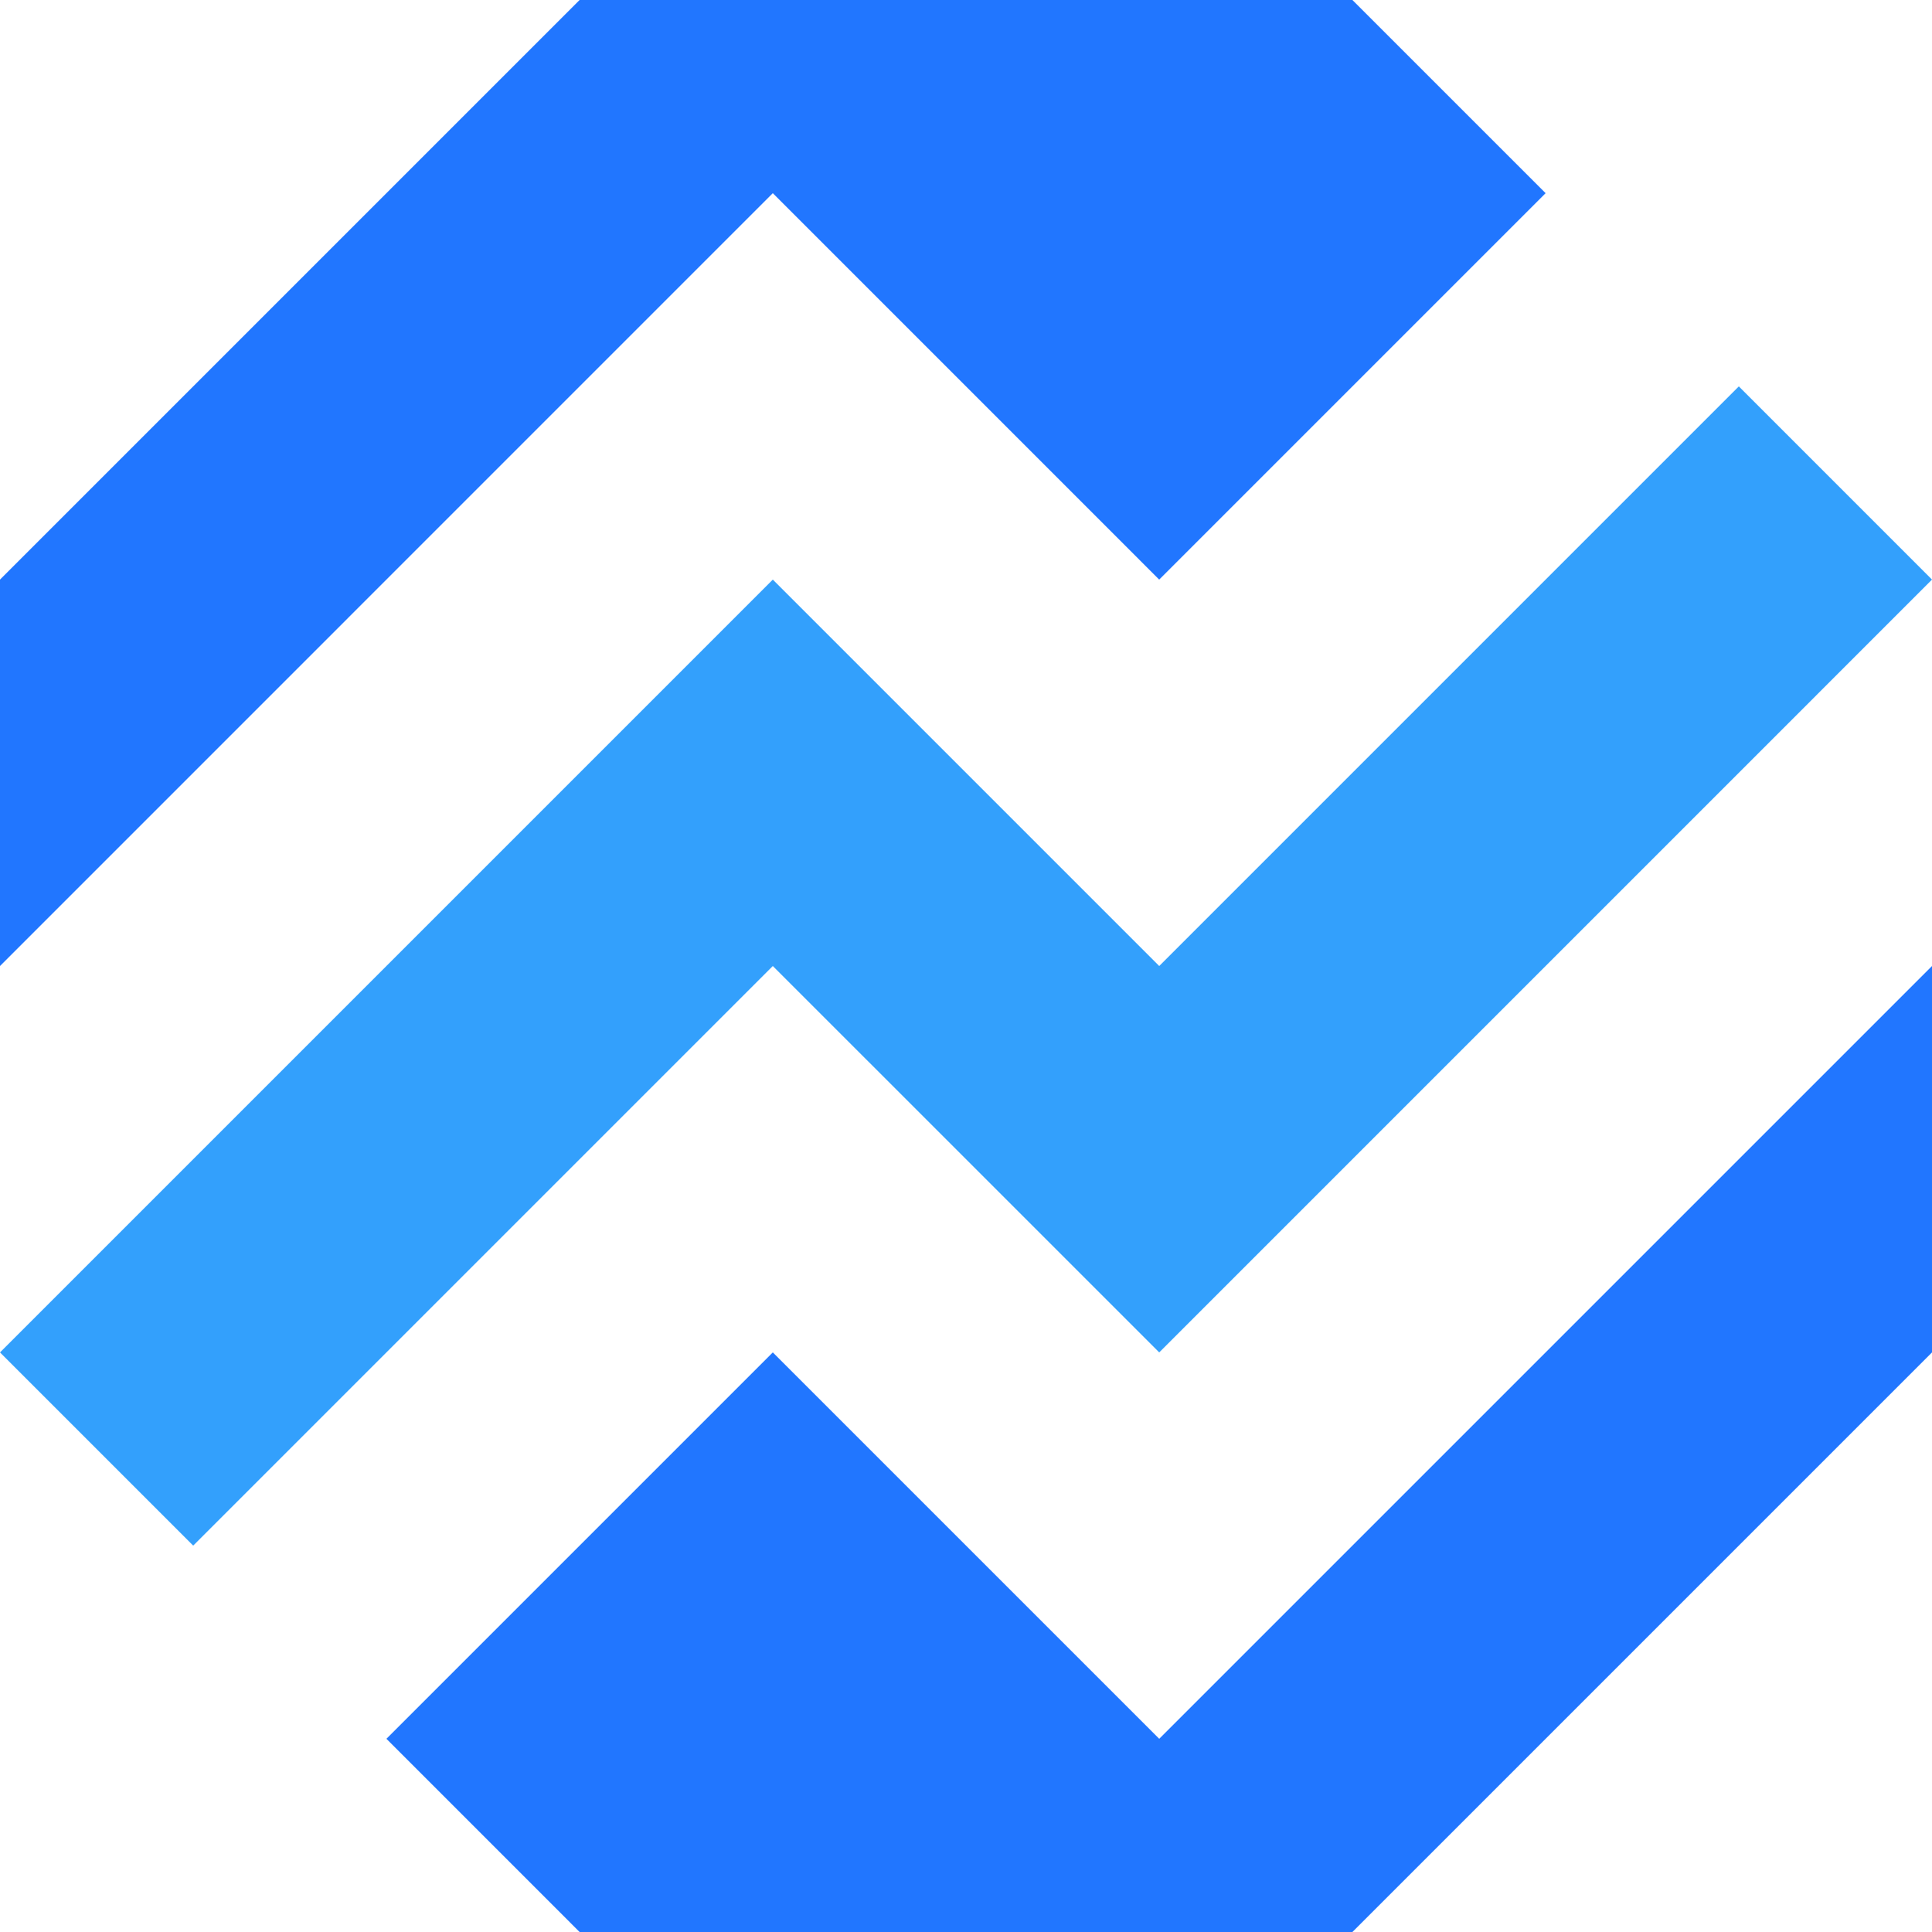
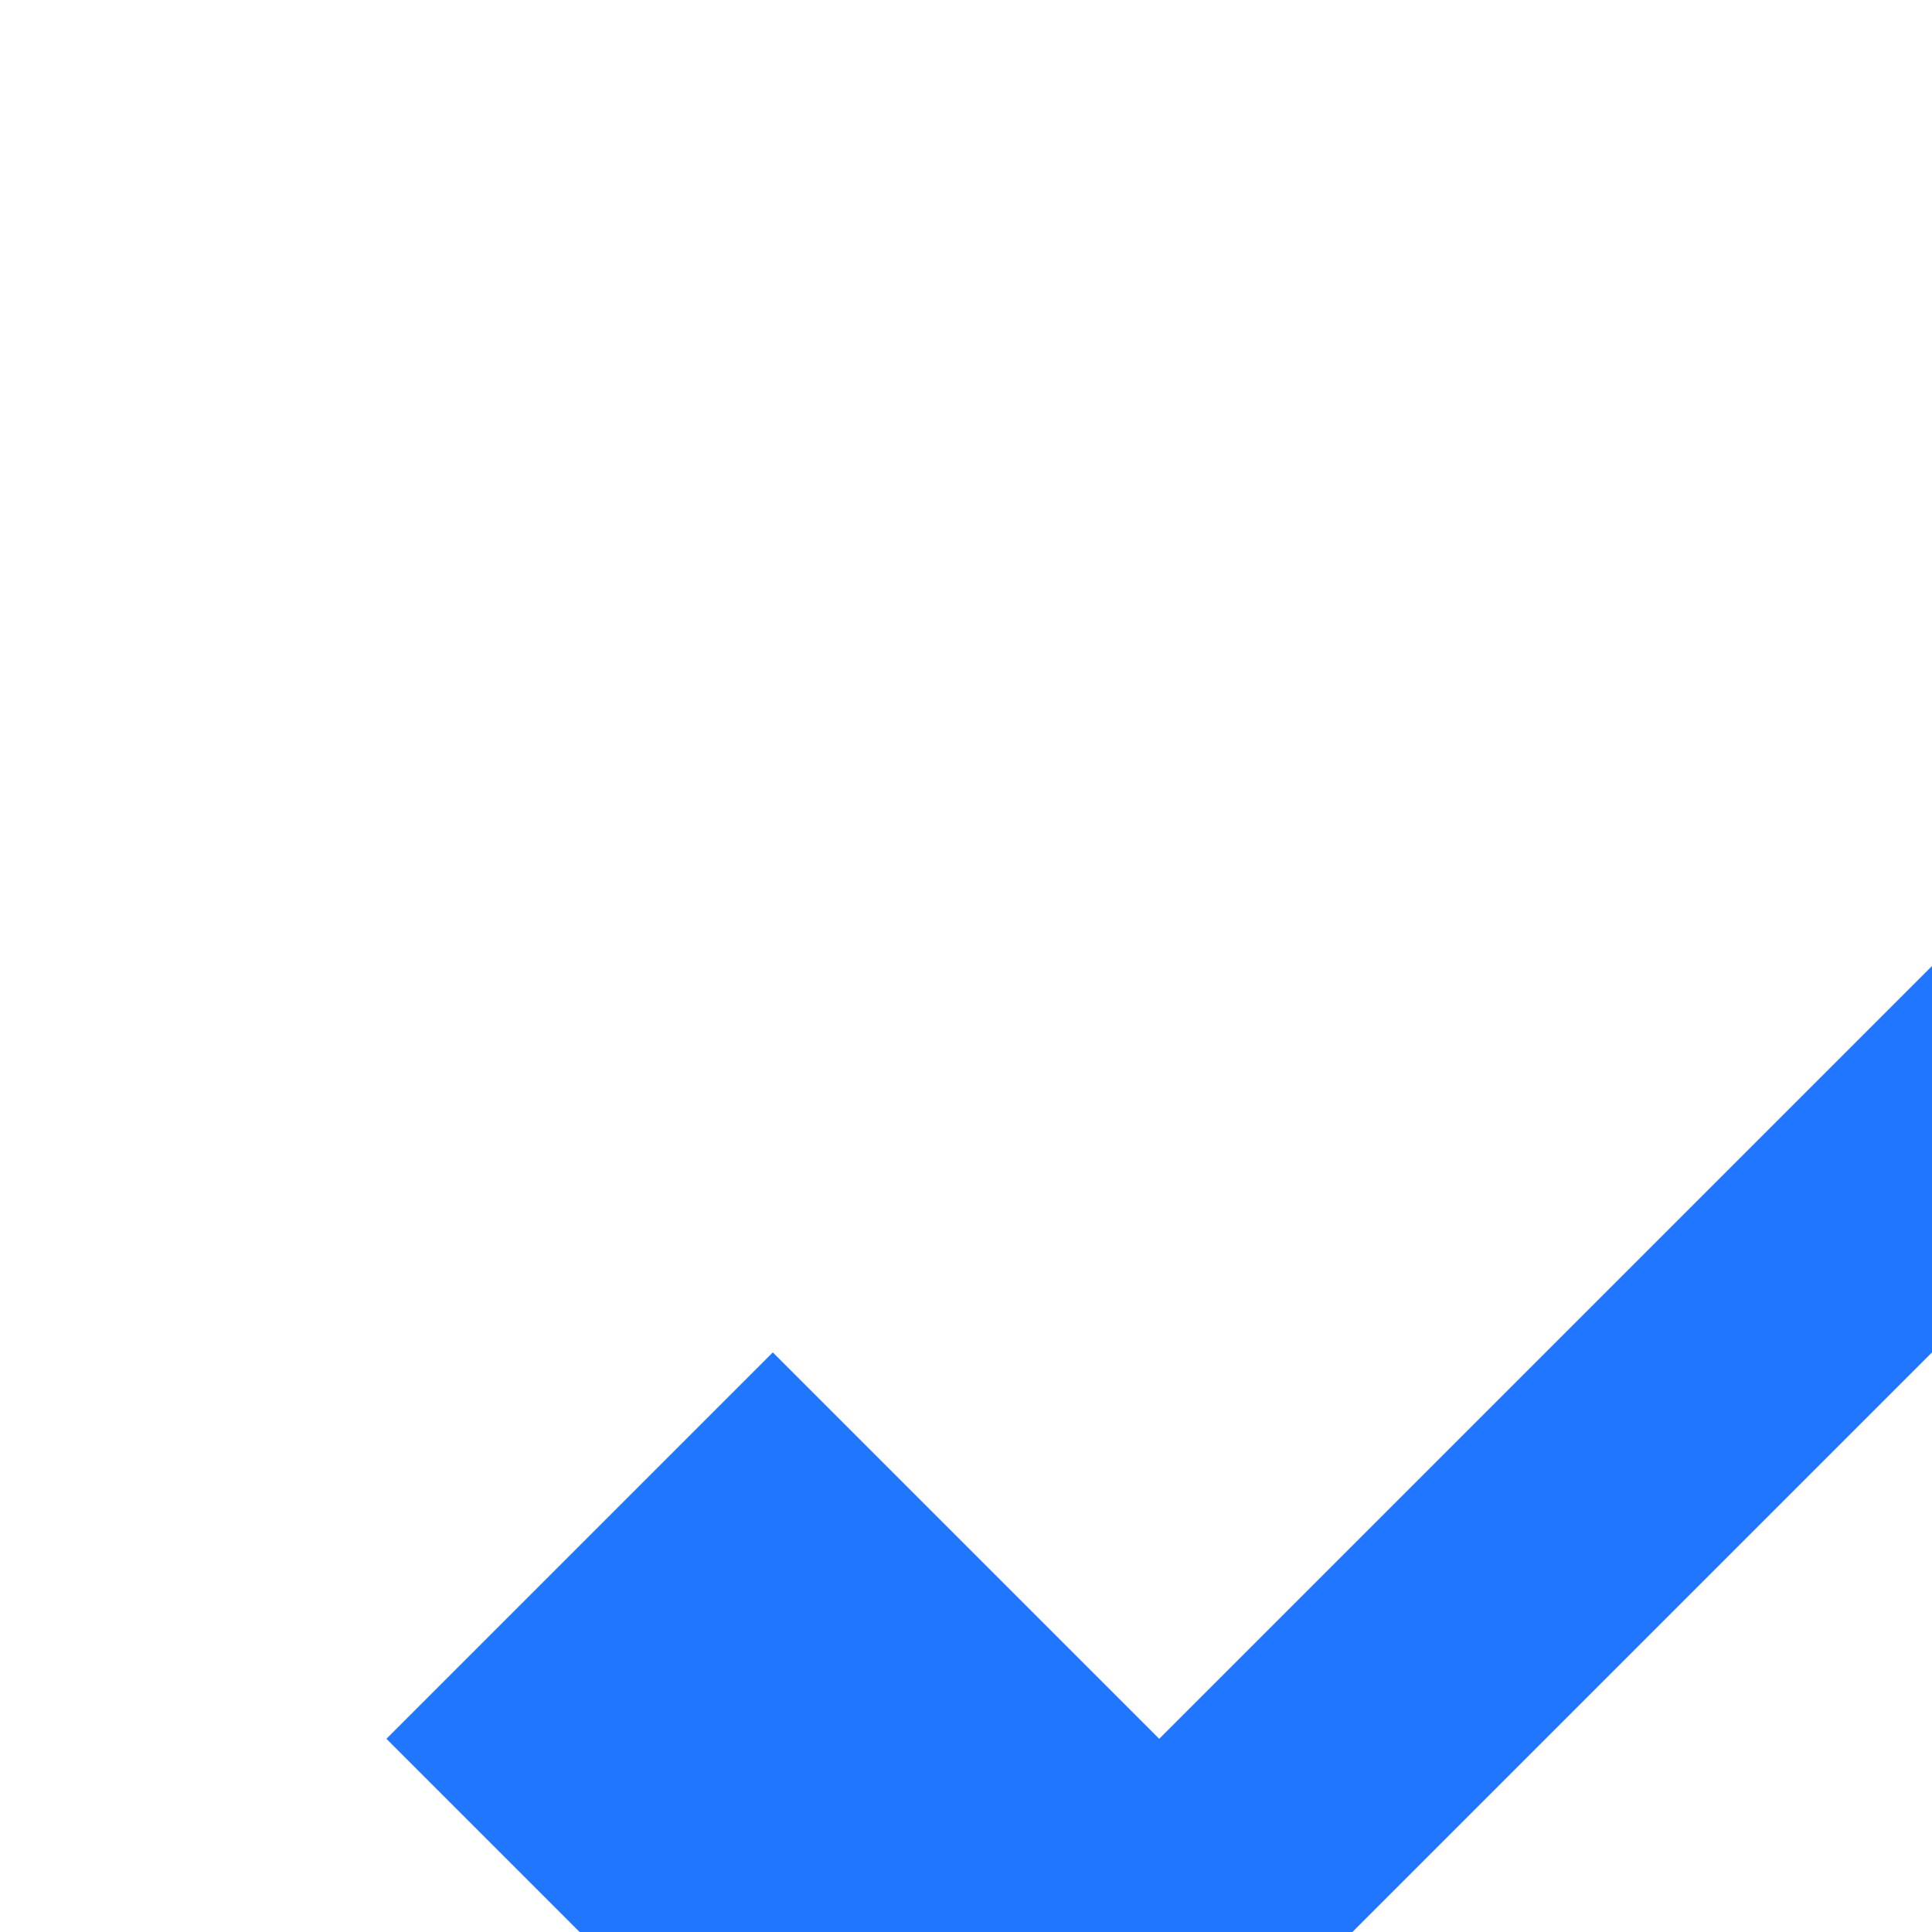
<svg xmlns="http://www.w3.org/2000/svg" viewBox="0 0 611.87 611.87">
  <defs>
    <style>.cls-1{fill:#33a0fc;}.cls-1,.cls-2{fill-rule:evenodd;}.cls-2{fill:#2176ff;}</style>
  </defs>
  <g id="Слой_2" data-name="Слой 2">
    <g id="Layer_1" data-name="Layer 1">
-       <polygon class="cls-1" points="367.13 305.94 244.75 183.56 0 428.31 61.19 489.5 244.75 305.94 367.13 428.31 611.87 183.56 550.69 122.37 367.13 305.94" />
      <polygon class="cls-2" points="305.94 489.5 367.13 550.68 611.87 305.94 611.87 428.31 428.31 611.87 183.56 611.87 122.38 550.68 244.75 428.31 305.94 489.5" />
-       <path class="cls-2" d="M0,183.56V305.94L244.75,61.18,367.12,183.56,489.5,61.18,428.31,0H183.56Z" />
    </g>
  </g>
</svg>